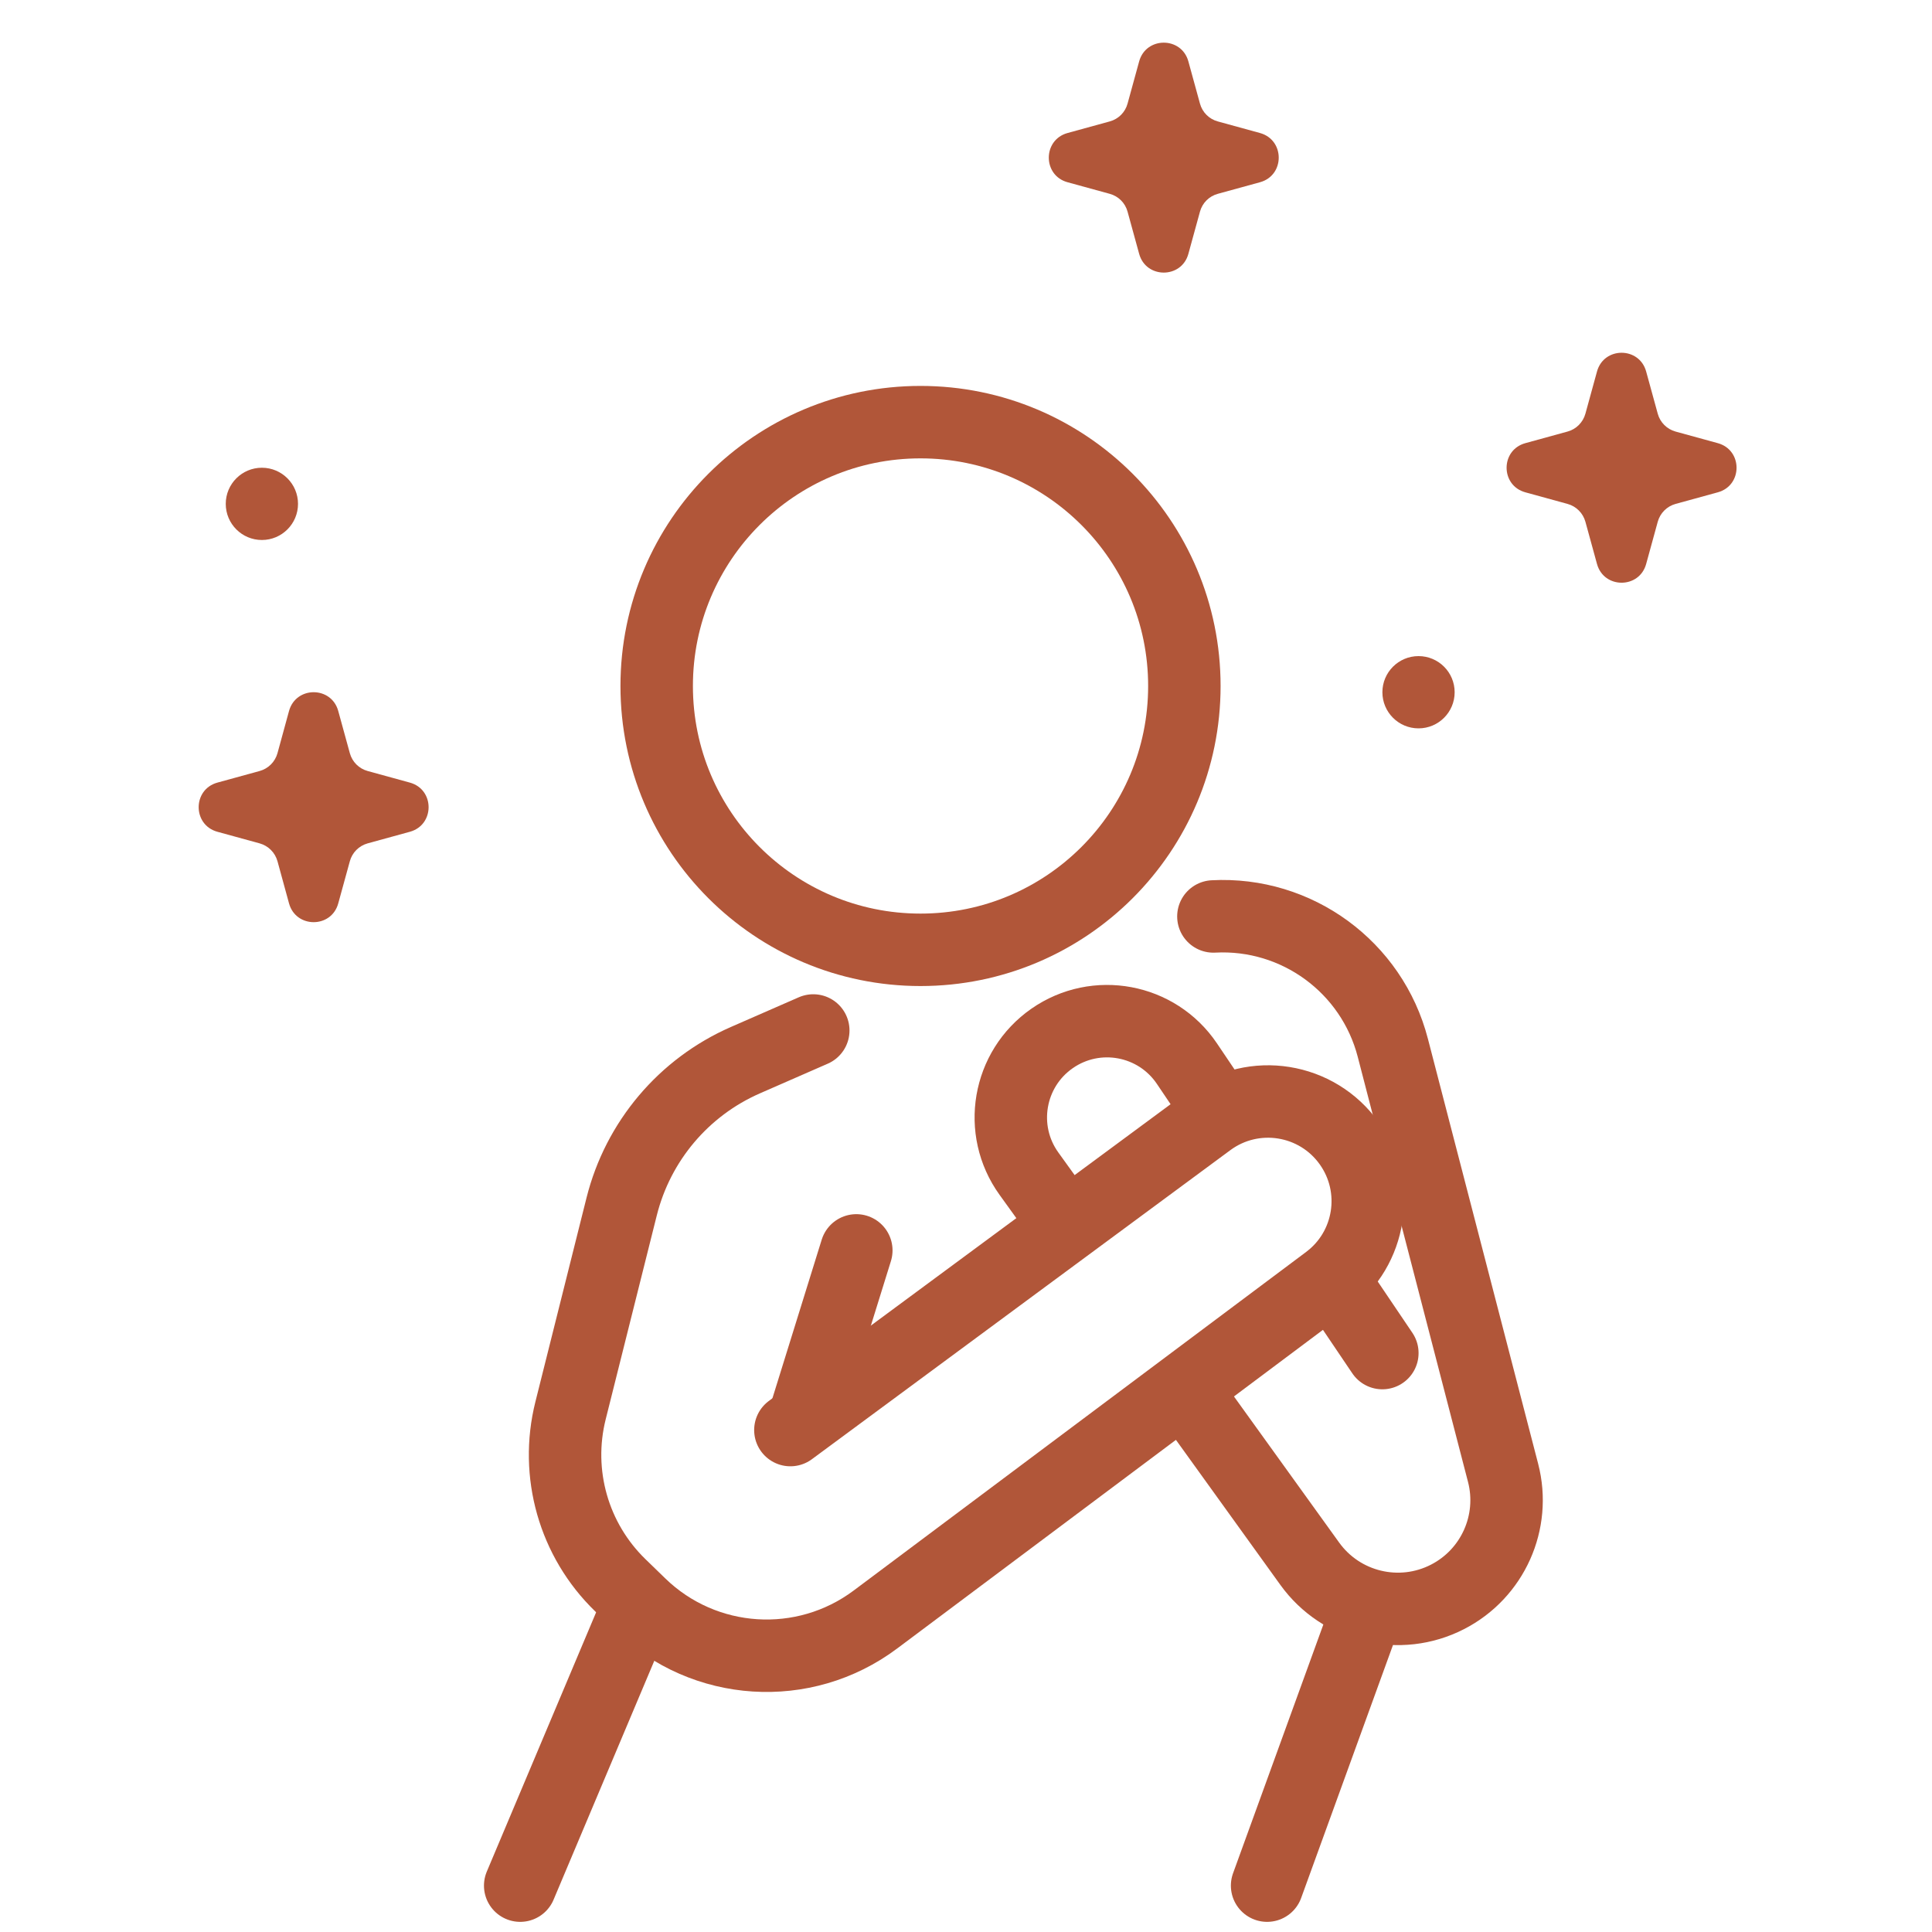
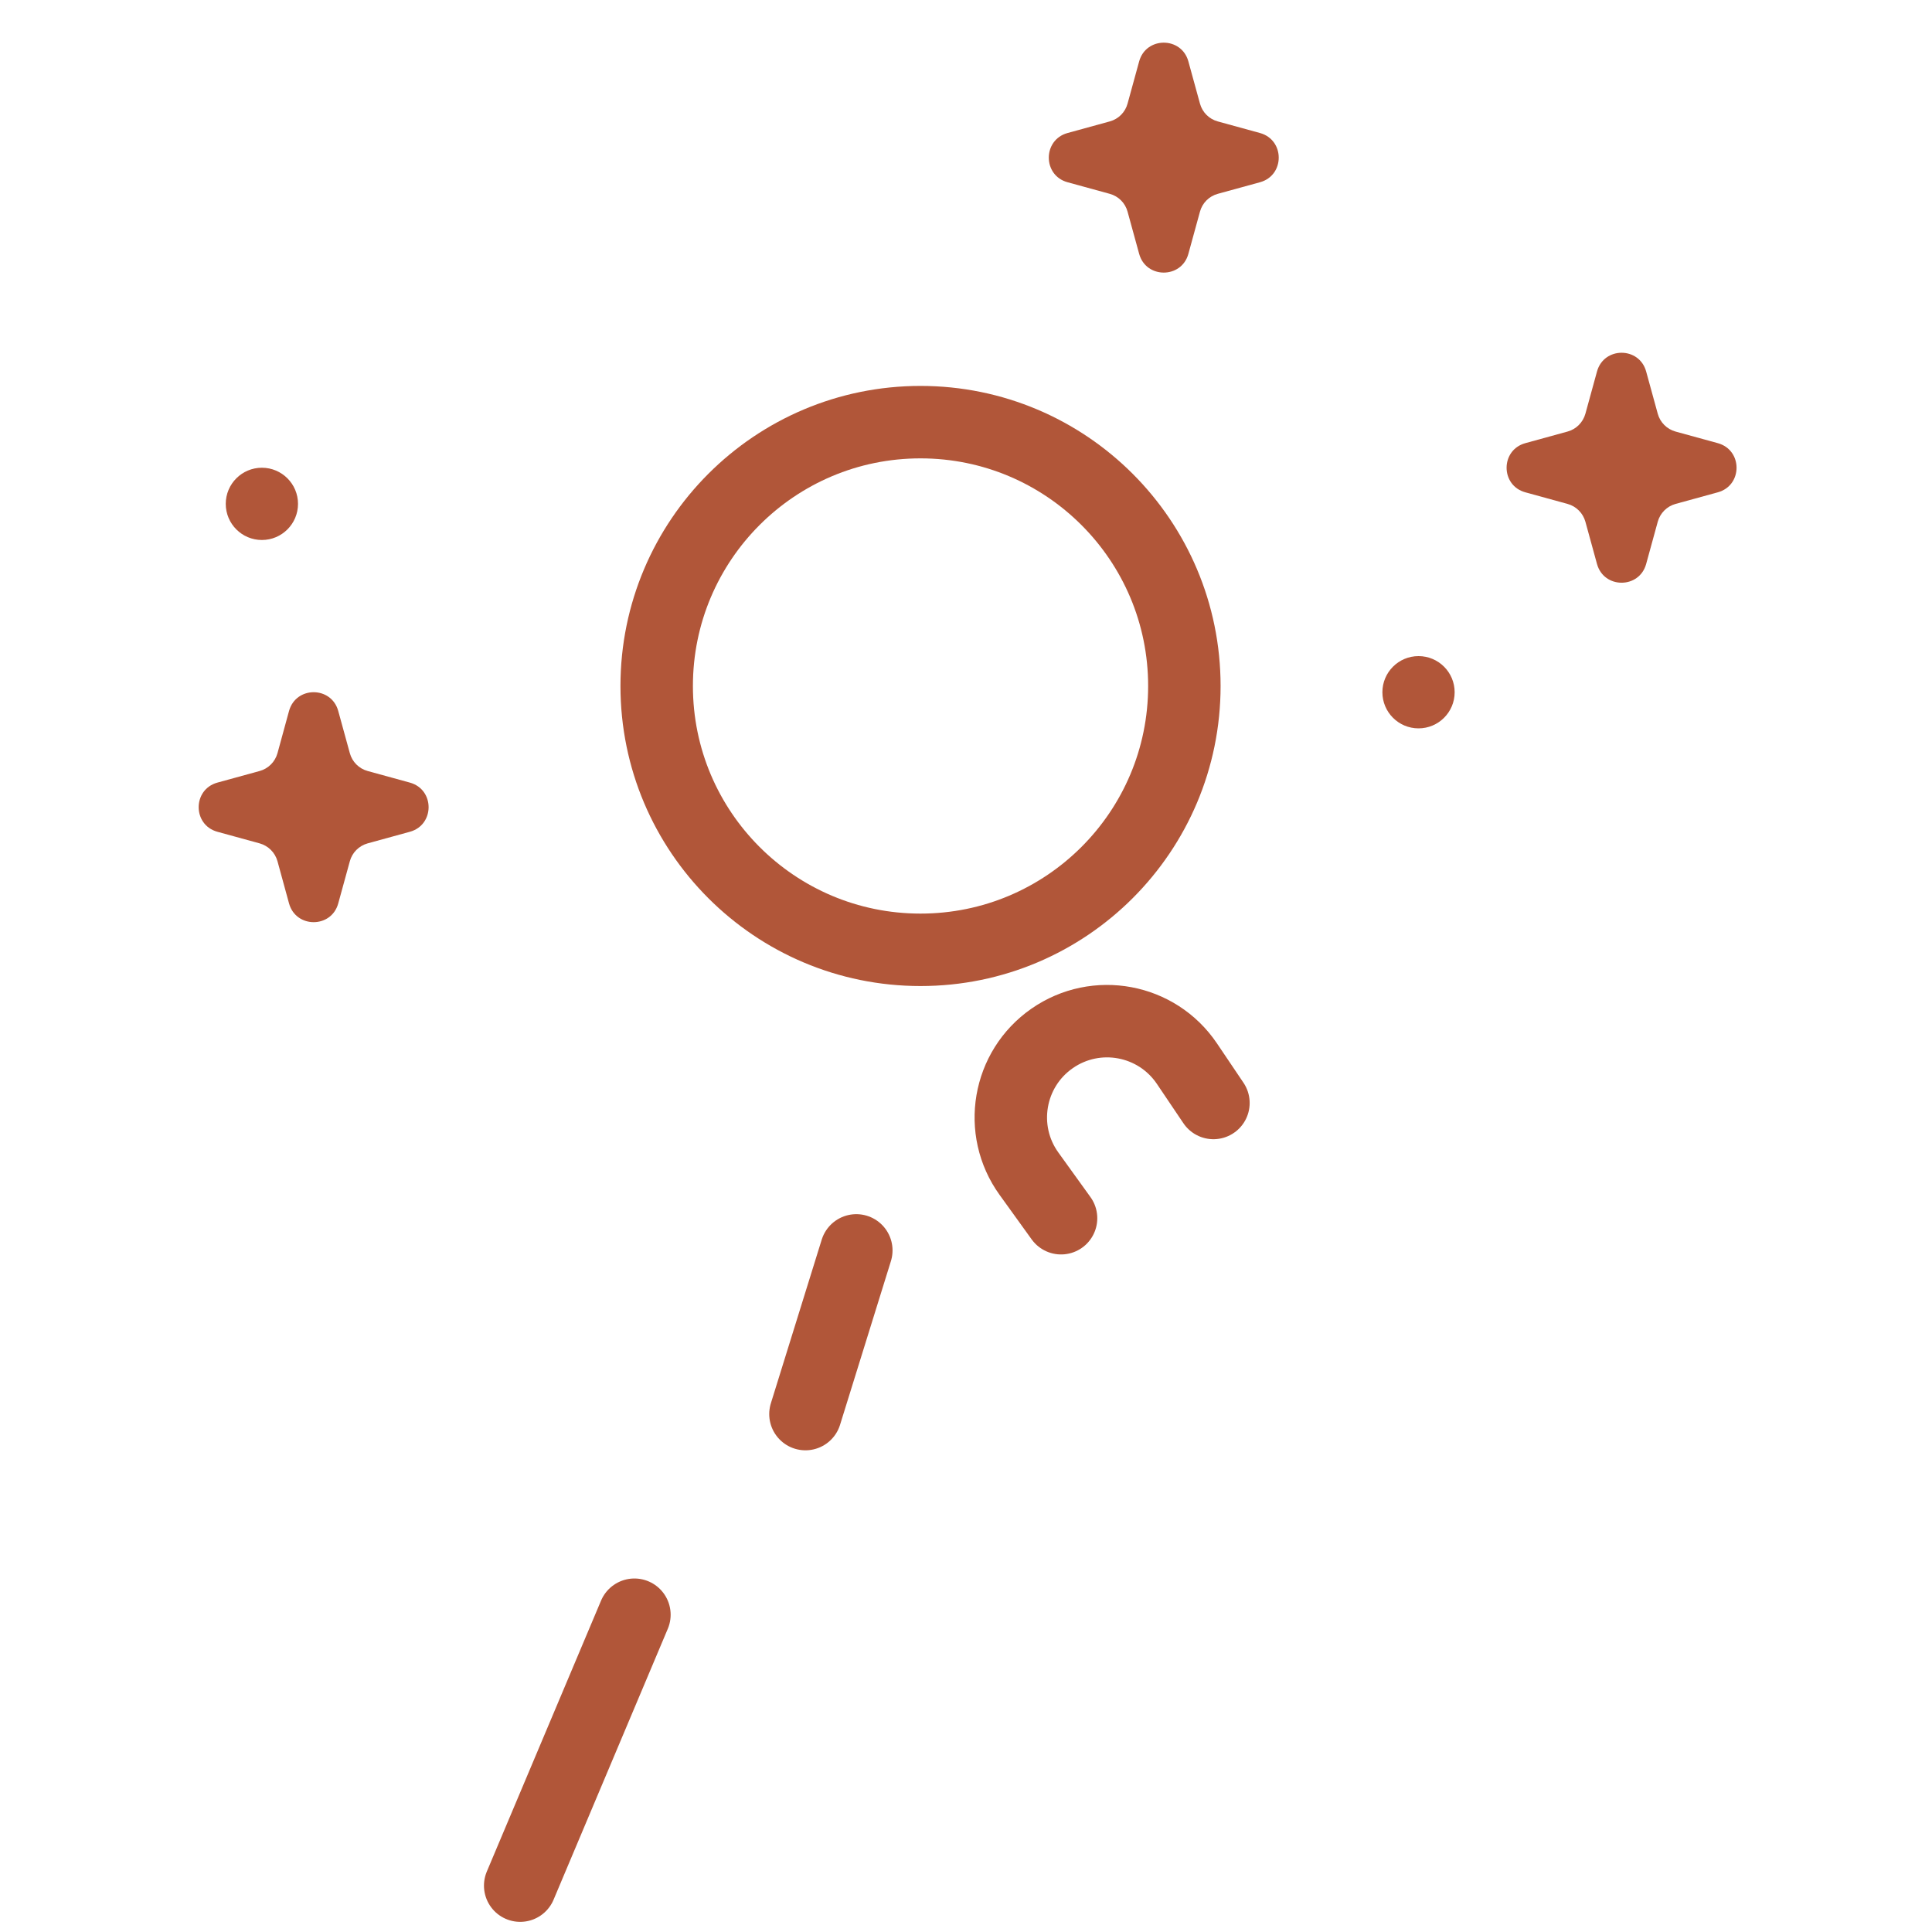
<svg xmlns="http://www.w3.org/2000/svg" fill="none" viewBox="0 0 40 40" height="40" width="40">
  <path stroke-linejoin="round" stroke-linecap="round" stroke-miterlimit="10" stroke-width="1.5" stroke="#B15639" d="M19.058 19.665C22.075 19.665 24.521 17.22 24.521 14.203C24.521 11.186 22.075 8.74 19.058 8.74C16.041 8.74 13.596 11.186 13.596 14.203C13.596 17.22 16.041 19.665 19.058 19.665Z" />
-   <path stroke-linejoin="round" stroke-linecap="round" stroke-miterlimit="10" stroke-width="1.5" stroke="#B15639" d="M16.364 29.608L25.028 23.209C25.957 22.523 27.269 22.733 27.937 23.675C28.585 24.588 28.387 25.851 27.491 26.521L18.125 33.53C16.645 34.638 14.58 34.506 13.253 33.219L12.842 32.82C11.878 31.885 11.486 30.508 11.812 29.206L12.871 24.98C13.21 23.628 14.155 22.509 15.432 21.95L16.838 21.335" />
-   <path stroke-linejoin="round" stroke-linecap="round" stroke-miterlimit="10" stroke-width="1.5" stroke="#B15639" d="M24.521 28.77L27.116 32.374C27.766 33.278 28.979 33.57 29.969 33.062C30.906 32.581 31.384 31.515 31.12 30.495L28.837 21.694C28.403 20.019 26.849 18.882 25.122 18.974" />
  <path stroke-linejoin="round" stroke-linecap="round" stroke-miterlimit="10" stroke-width="1.5" stroke="#B15639" d="M25.123 22.836L24.573 22.02C23.951 21.099 22.696 20.864 21.783 21.499C20.869 22.134 20.653 23.396 21.303 24.299L21.968 25.222" />
-   <path stroke-linejoin="round" stroke-linecap="round" stroke-miterlimit="10" stroke-width="1.5" stroke="#B15639" d="M28.62 28.014L27.574 26.465" />
  <path stroke-linejoin="round" stroke-linecap="round" stroke-miterlimit="10" stroke-width="1.5" stroke="#B15639" d="M13.135 33.431L10.77 39.04" />
-   <path stroke-linejoin="round" stroke-linecap="round" stroke-miterlimit="10" stroke-width="1.5" stroke="#B15639" d="M28.155 33.748L26.234 39.04" />
  <path stroke-linejoin="round" stroke-linecap="round" stroke-miterlimit="10" stroke-width="1.5" stroke="#B15639" d="M17.729 25.888L16.676 29.277" />
  <path fill="#B15639" d="M5.375 15.963L4.501 16.203C3.984 16.345 3.984 17.079 4.501 17.221L5.375 17.461C5.555 17.511 5.695 17.651 5.745 17.831L5.984 18.704C6.127 19.222 6.861 19.222 7.003 18.704L7.243 17.831C7.292 17.651 7.432 17.511 7.612 17.461L8.486 17.221C9.003 17.079 9.003 16.345 8.486 16.203L7.612 15.963C7.432 15.914 7.292 15.773 7.243 15.594L7.003 14.72C6.861 14.202 6.127 14.202 5.984 14.72L5.745 15.594C5.695 15.773 5.555 15.914 5.375 15.963ZM32.454 8.935L31.581 9.175C31.063 9.317 31.063 10.051 31.581 10.193L32.454 10.433C32.634 10.482 32.774 10.623 32.824 10.802L33.064 11.676C33.206 12.194 33.94 12.194 34.082 11.676L34.322 10.802C34.371 10.623 34.512 10.482 34.691 10.433L35.565 10.193C36.083 10.051 36.083 9.317 35.565 9.175L34.691 8.935C34.512 8.886 34.371 8.745 34.322 8.566L34.082 7.692C33.94 7.174 33.206 7.174 33.064 7.692L32.824 8.566C32.774 8.745 32.634 8.886 32.454 8.935ZM22.976 2.514L22.102 2.754C21.585 2.897 21.585 3.631 22.102 3.773L22.976 4.013C23.156 4.062 23.296 4.202 23.345 4.382L23.585 5.256C23.727 5.773 24.462 5.773 24.604 5.256L24.844 4.382C24.893 4.202 25.033 4.062 25.213 4.013L26.087 3.773C26.604 3.631 26.604 2.897 26.087 2.754L25.213 2.514C25.033 2.465 24.893 2.325 24.844 2.145L24.604 1.271C24.462 0.754 23.727 0.754 23.585 1.271L23.345 2.145C23.296 2.325 23.156 2.465 22.976 2.514Z" />
  <path fill="#B15639" d="M5.422 11.18C5.835 11.18 6.17 10.845 6.17 10.432C6.17 10.019 5.835 9.684 5.422 9.684C5.009 9.684 4.674 10.019 4.674 10.432C4.674 10.845 5.009 11.18 5.422 11.18Z" />
  <path fill="#B15639" d="M29.369 15.08C29.782 15.08 30.117 14.745 30.117 14.332C30.117 13.919 29.782 13.584 29.369 13.584C28.956 13.584 28.621 13.919 28.621 14.332C28.621 14.745 28.956 15.08 29.369 15.08Z" />
</svg>